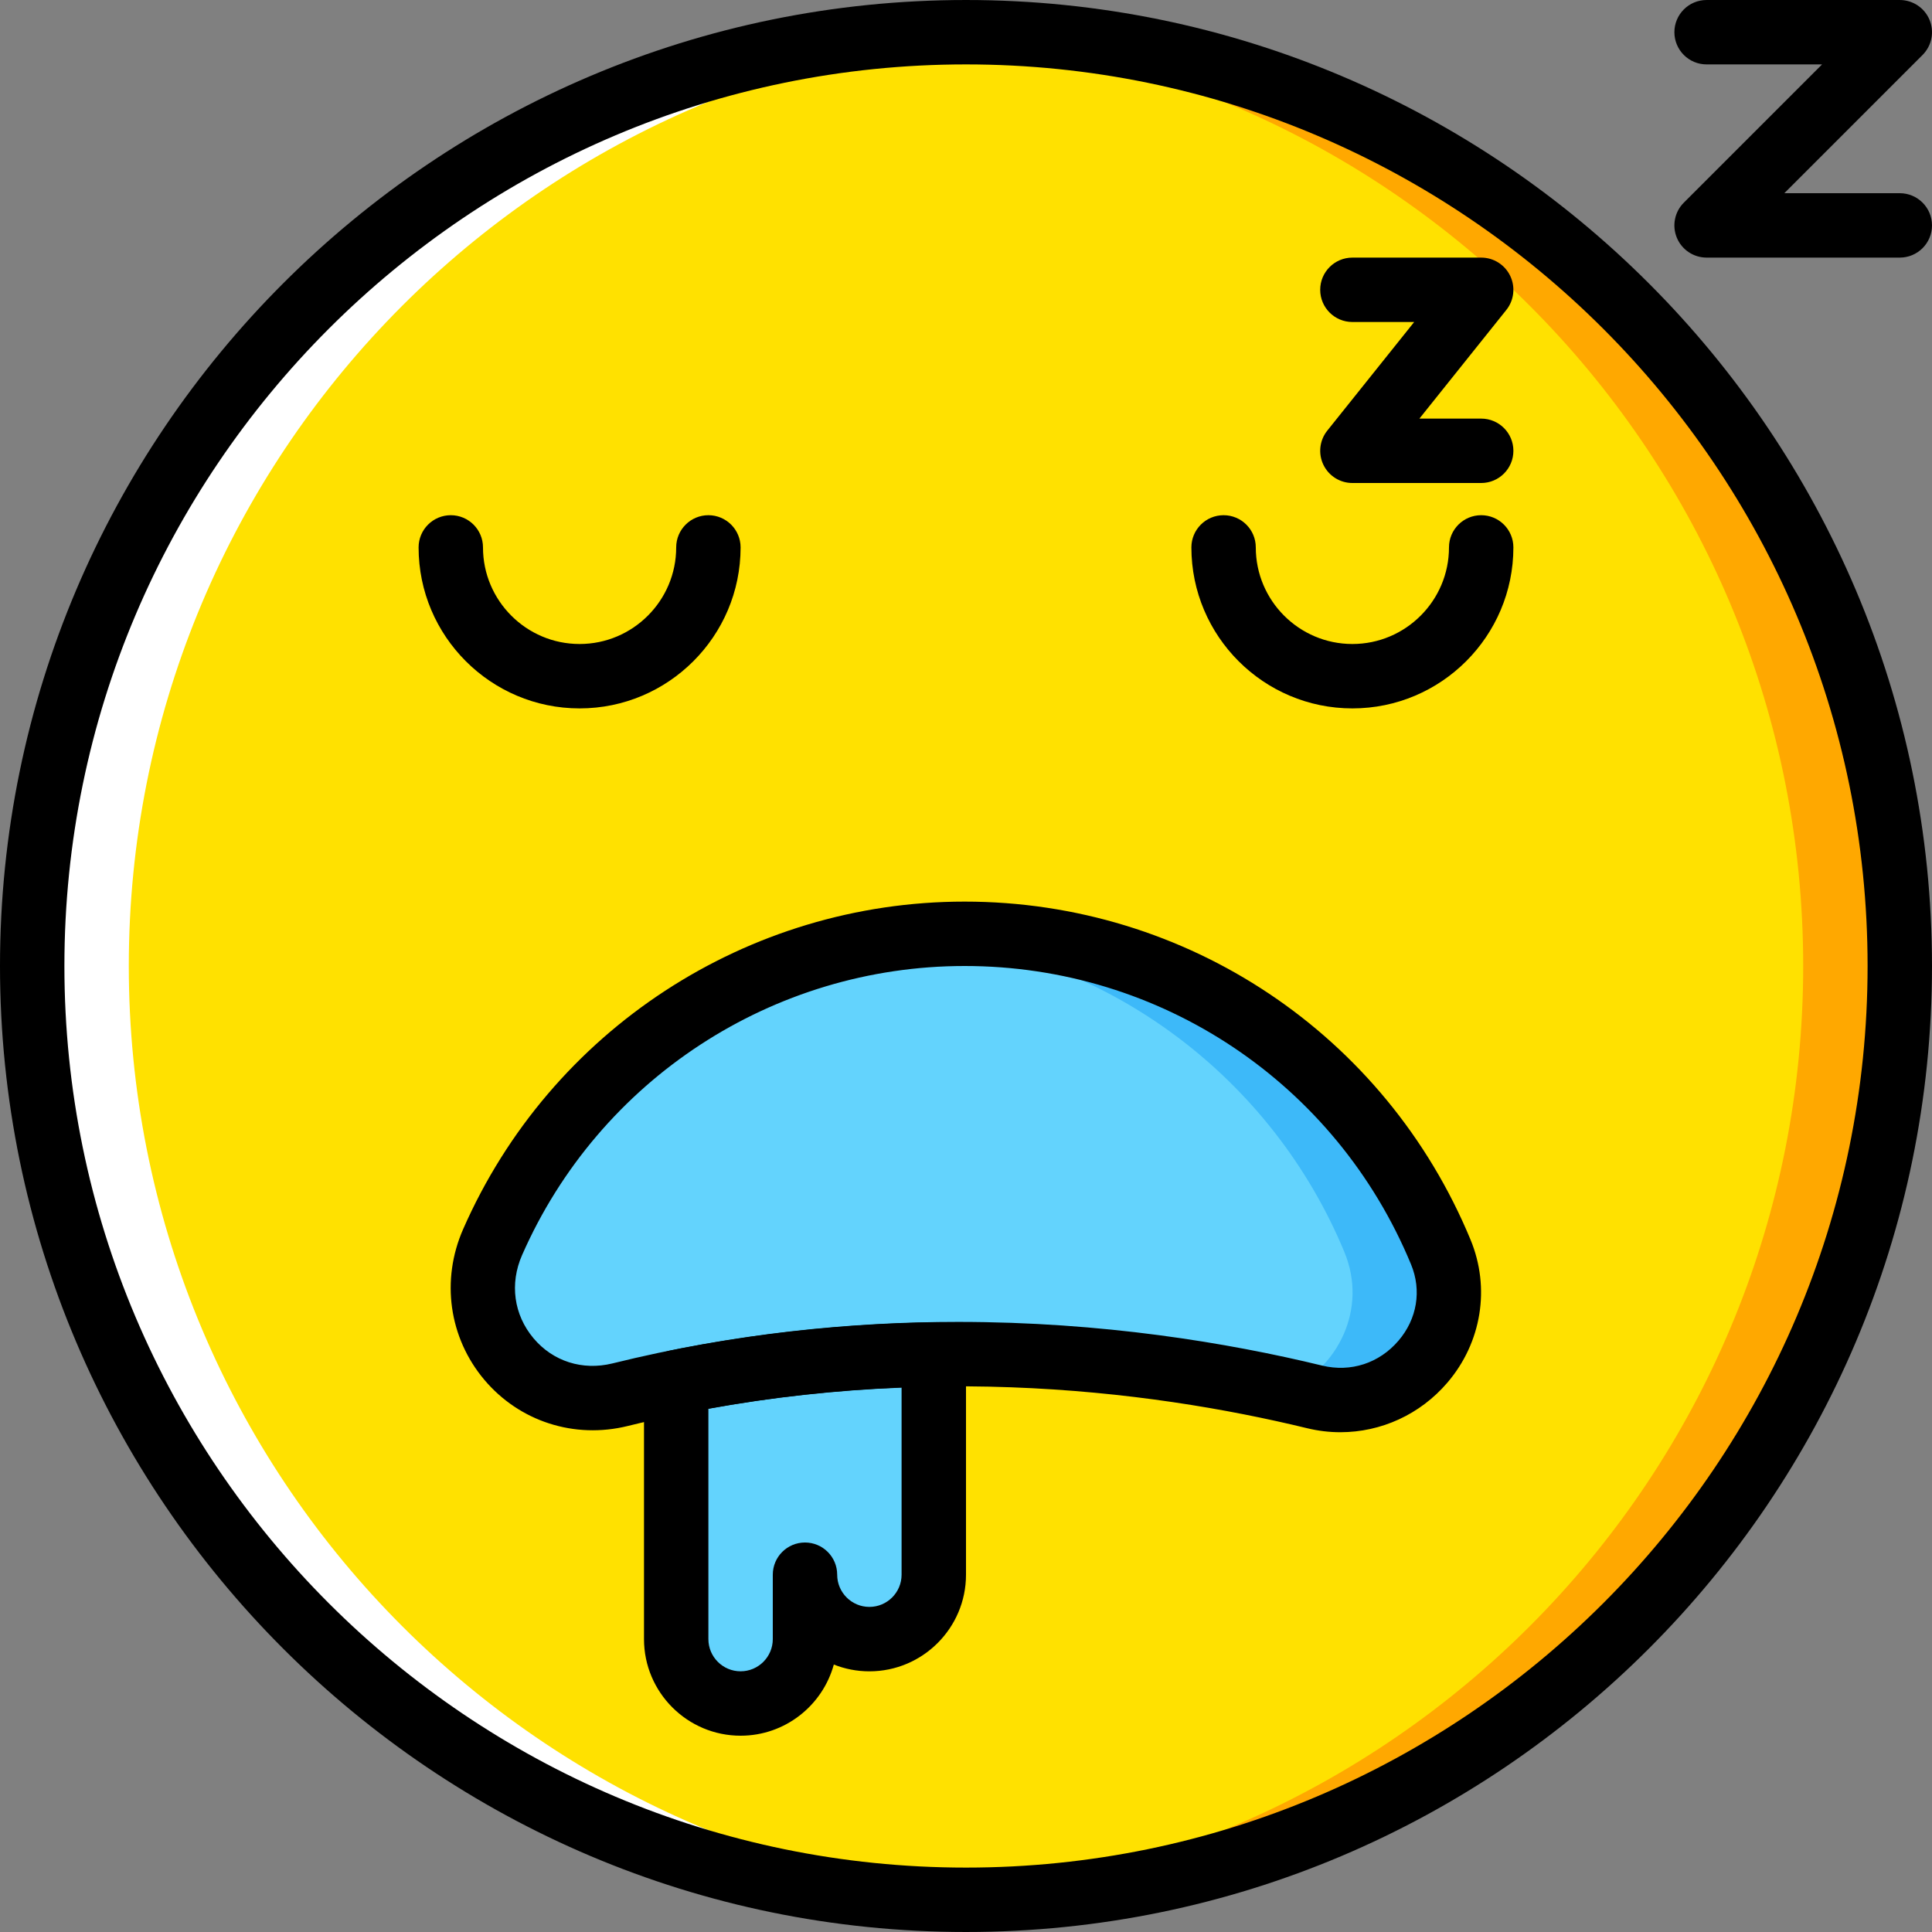
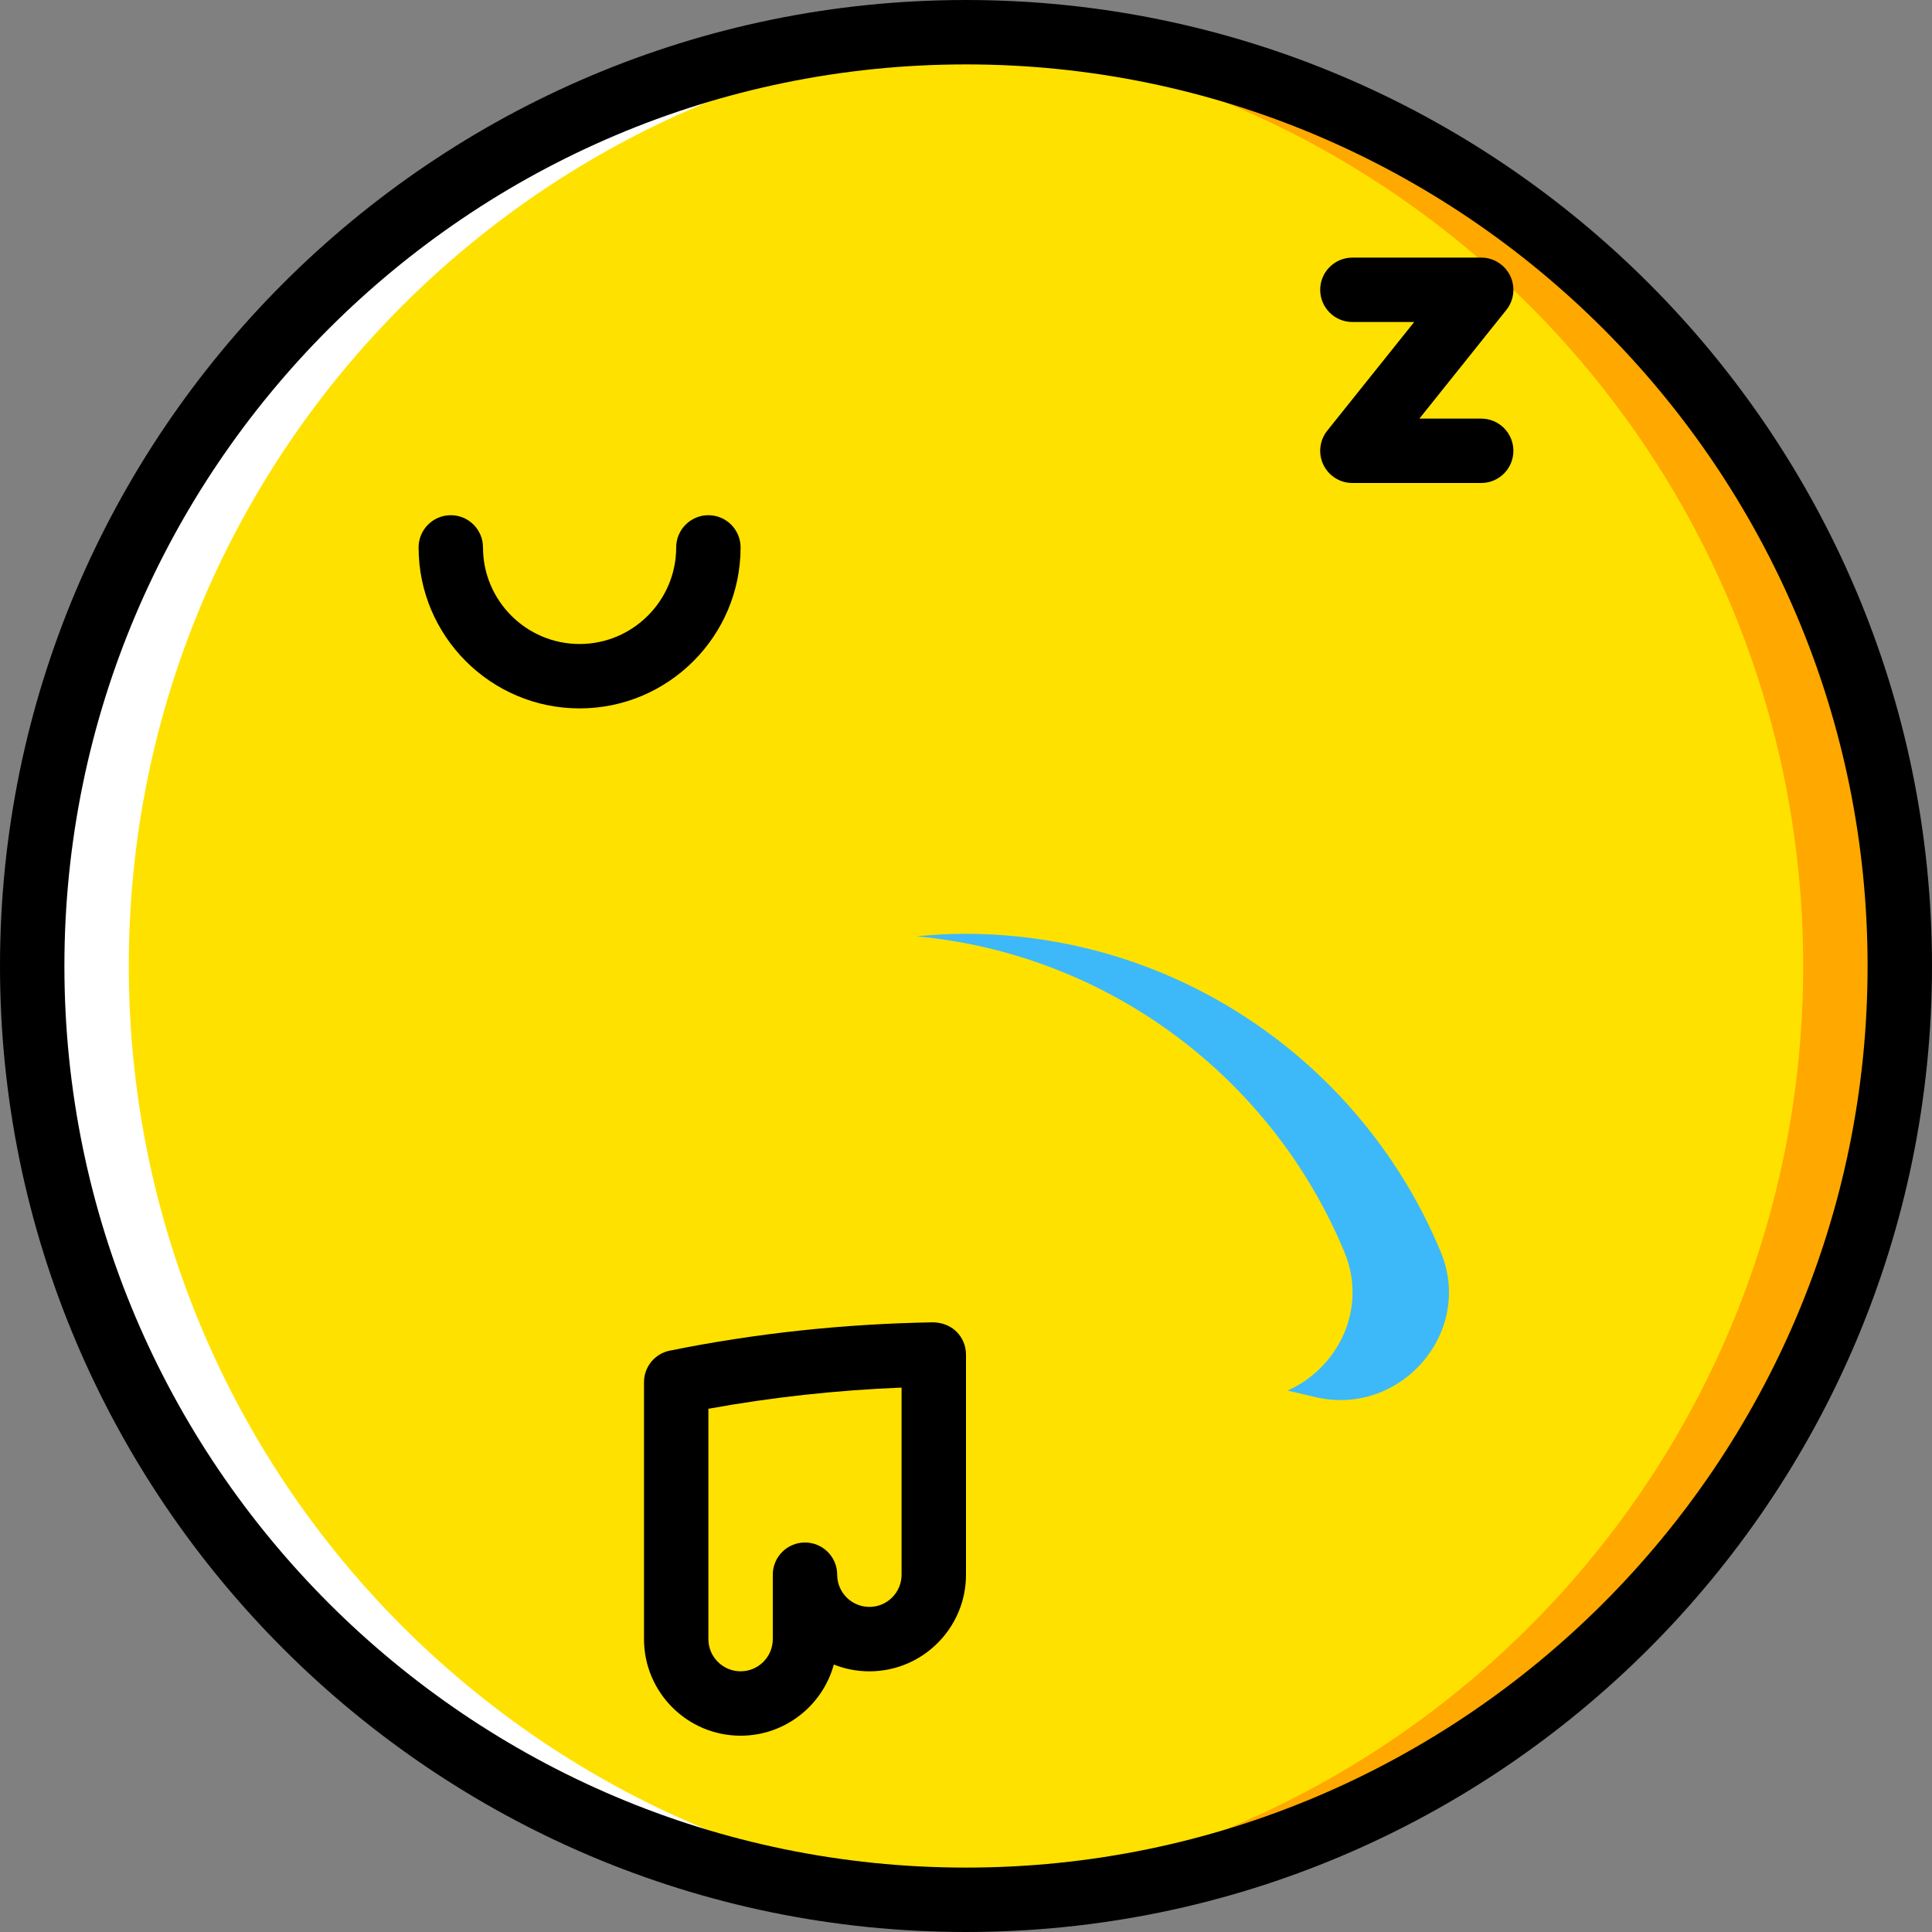
<svg xmlns="http://www.w3.org/2000/svg" version="1.1" id="Layer_1" x="0px" y="0px" viewBox="0 0 512.002 512.002" style="enable-background:new 0 0 512.002 512.002;" xml:space="preserve">
  <rect x="0" y="0" width="512.002" height="512.002" fill="#808080" stroke="none" />
  <g transform="translate(1 1)">
    <path style="fill:#FFE100;" d="M502.467,255.001c0,136.67-110.797,247.467-247.467,247.467S7.533,391.671,7.533,255.001   S118.33,7.534,255,7.534S502.467,118.331,502.467,255.001" />
    <path style="fill:#FFA800;" d="M255,7.534c-4.292,0-8.559,0.111-12.8,0.324c130.722,6.665,234.667,114.765,234.667,247.142   S372.922,495.479,242.2,502.143c4.241,0.213,8.508,0.324,12.8,0.324c136.67,0,247.467-110.797,247.467-247.467   S391.67,7.534,255,7.534" />
    <path style="fill:#FFFFFF;" d="M255,7.534c4.292,0,8.559,0.111,12.8,0.324C137.078,14.523,33.133,122.623,33.133,255.001   S137.078,495.479,267.8,502.143c-4.241,0.213-8.508,0.324-12.8,0.324c-136.67,0-247.467-110.797-247.467-247.467   S118.33,7.534,255,7.534" />
    <g>
-       <path style="fill:#63D3FD;" d="M163.335,368.614c-23.868,5.888-43.665-17.911-33.792-40.422    c21.111-48.111,69.18-81.724,125.09-81.724c56.909,0,105.694,34.833,126.191,84.335c8.883,21.436-10.88,43.87-33.434,38.391    C305.765,359.099,238.471,350.071,163.335,368.614" />
-       <path style="fill:#63D3FD;" d="M178.2,365.294v68.096c0,9.429,7.646,17.067,17.067,17.067s17.067-7.637,17.067-17.067v-17.067    c0,9.429,7.646,17.067,17.067,17.067c9.421,0,17.067-7.637,17.067-17.067v-58.359C225.048,358.314,202.11,360.456,178.2,365.294" />
-     </g>
+       </g>
    <path style="fill:#3DB9F9;" d="M380.824,330.802c-20.497-49.502-69.282-84.335-126.199-84.335c-4.309,0-8.55,0.273-12.766,0.657   c51.354,4.779,94.473,37.931,113.417,83.678c6.289,15.189-1.818,30.822-15.078,36.727c2.466,0.555,4.881,1.109,7.194,1.673   C369.944,374.672,389.699,352.238,380.824,330.802" />
    <path d="M255,511.001c-141.158,0-256-114.842-256-256s114.842-256,256-256s256,114.842,256,256S396.158,511.001,255,511.001z    M255,16.067c-131.746,0-238.933,107.187-238.933,238.933S123.254,493.934,255,493.934s238.933-107.179,238.933-238.933   S386.746,16.067,255,16.067z" />
-     <path d="M357.4,186.734c-23.526,0-42.667-19.14-42.667-42.667c0-4.71,3.814-8.533,8.533-8.533c4.719,0,8.533,3.823,8.533,8.533   c0,14.114,11.486,25.6,25.6,25.6s25.6-11.486,25.6-25.6c0-4.71,3.814-8.533,8.533-8.533s8.533,3.823,8.533,8.533   C400.067,167.594,380.926,186.734,357.4,186.734z" />
    <path d="M152.6,186.734c-23.526,0-42.667-19.14-42.667-42.667c0-4.71,3.823-8.533,8.533-8.533c4.71,0,8.533,3.823,8.533,8.533   c0,14.114,11.486,25.6,25.6,25.6s25.6-11.486,25.6-25.6c0-4.71,3.823-8.533,8.533-8.533c4.71,0,8.533,3.823,8.533,8.533   C195.267,167.594,176.126,186.734,152.6,186.734z" />
-     <path d="M354.217,378.555c-2.935,0-5.897-0.35-8.841-1.067c-41.95-10.18-107.238-18.534-179.994-0.589   c-14.174,3.507-28.732-1.203-38.042-12.254c-9.37-11.128-11.52-26.411-5.615-39.876c23.142-52.753,75.315-86.835,132.907-86.835   c58.906,0,111.531,35.174,134.076,89.6c5.291,12.766,2.944,27.273-6.127,37.871C375.337,373.879,364.978,378.546,354.217,378.555z    M252.918,349.32c38.127,0,71.33,5.478,96.478,11.58c7.578,1.826,15.113-0.631,20.215-6.596c4.941-5.769,6.187-13.338,3.328-20.233   c-19.891-48.034-66.33-79.07-118.306-79.07c-50.825,0-96.853,30.08-117.282,76.621c-3.328,7.586-2.185,15.821,3.038,22.033   c5.154,6.135,12.988,8.61,20.89,6.673l0,0C193.688,352.323,224.655,349.32,252.918,349.32z" />
    <path d="M195.267,458.982c-14.114,0-25.6-11.486-25.6-25.6v-68.087c0-4.062,2.859-7.561,6.844-8.363   c22.673-4.591,46.165-7.108,69.82-7.501c2.27,0.06,4.489,0.845,6.118,2.449c1.638,1.604,2.551,3.797,2.551,6.084v58.359   c0,14.114-11.486,25.6-25.6,25.6c-3.328,0-6.511-0.64-9.429-1.801C217.001,450.977,207.051,458.982,195.267,458.982z    M186.733,372.343v61.039c0,4.71,3.831,8.533,8.533,8.533s8.533-3.823,8.533-8.533v-17.067c0-4.719,3.823-8.533,8.533-8.533   s8.533,3.814,8.533,8.533c0,4.71,3.831,8.533,8.533,8.533s8.533-3.823,8.533-8.533v-49.587   C220.628,367.419,203.459,369.296,186.733,372.343z" />
    <path d="M391.533,127.001H357.4c-3.285,0-6.263-1.877-7.689-4.838c-1.417-2.953-1.024-6.468,1.024-9.028l23.04-28.8H357.4   c-4.719,0-8.533-3.823-8.533-8.533c0-4.71,3.814-8.533,8.533-8.533h34.133c3.285,0,6.263,1.877,7.689,4.838   c1.417,2.953,1.024,6.468-1.024,9.028l-23.04,28.8h16.375c4.719,0,8.533,3.823,8.533,8.533   C400.067,123.178,396.252,127.001,391.533,127.001z" />
-     <path d="M502.467,67.267h-51.2c-3.447,0-6.571-2.082-7.885-5.265c-1.323-3.191-0.589-6.861,1.852-9.301l36.634-36.634h-30.601   c-4.719,0-8.533-3.823-8.533-8.533s3.814-8.533,8.533-8.533h51.2c3.447,0,6.571,2.082,7.885,5.265   c1.323,3.191,0.589,6.861-1.852,9.301l-36.634,36.634h30.601c4.719,0,8.533,3.823,8.533,8.533S507.186,67.267,502.467,67.267z" />
  </g>
  <g>
</g>
  <g>
</g>
  <g>
</g>
  <g>
</g>
  <g>
</g>
  <g>
</g>
  <g>
</g>
  <g>
</g>
  <g>
</g>
  <g>
</g>
  <g>
</g>
  <g>
</g>
  <g>
</g>
  <g>
</g>
  <g>
</g>
</svg>